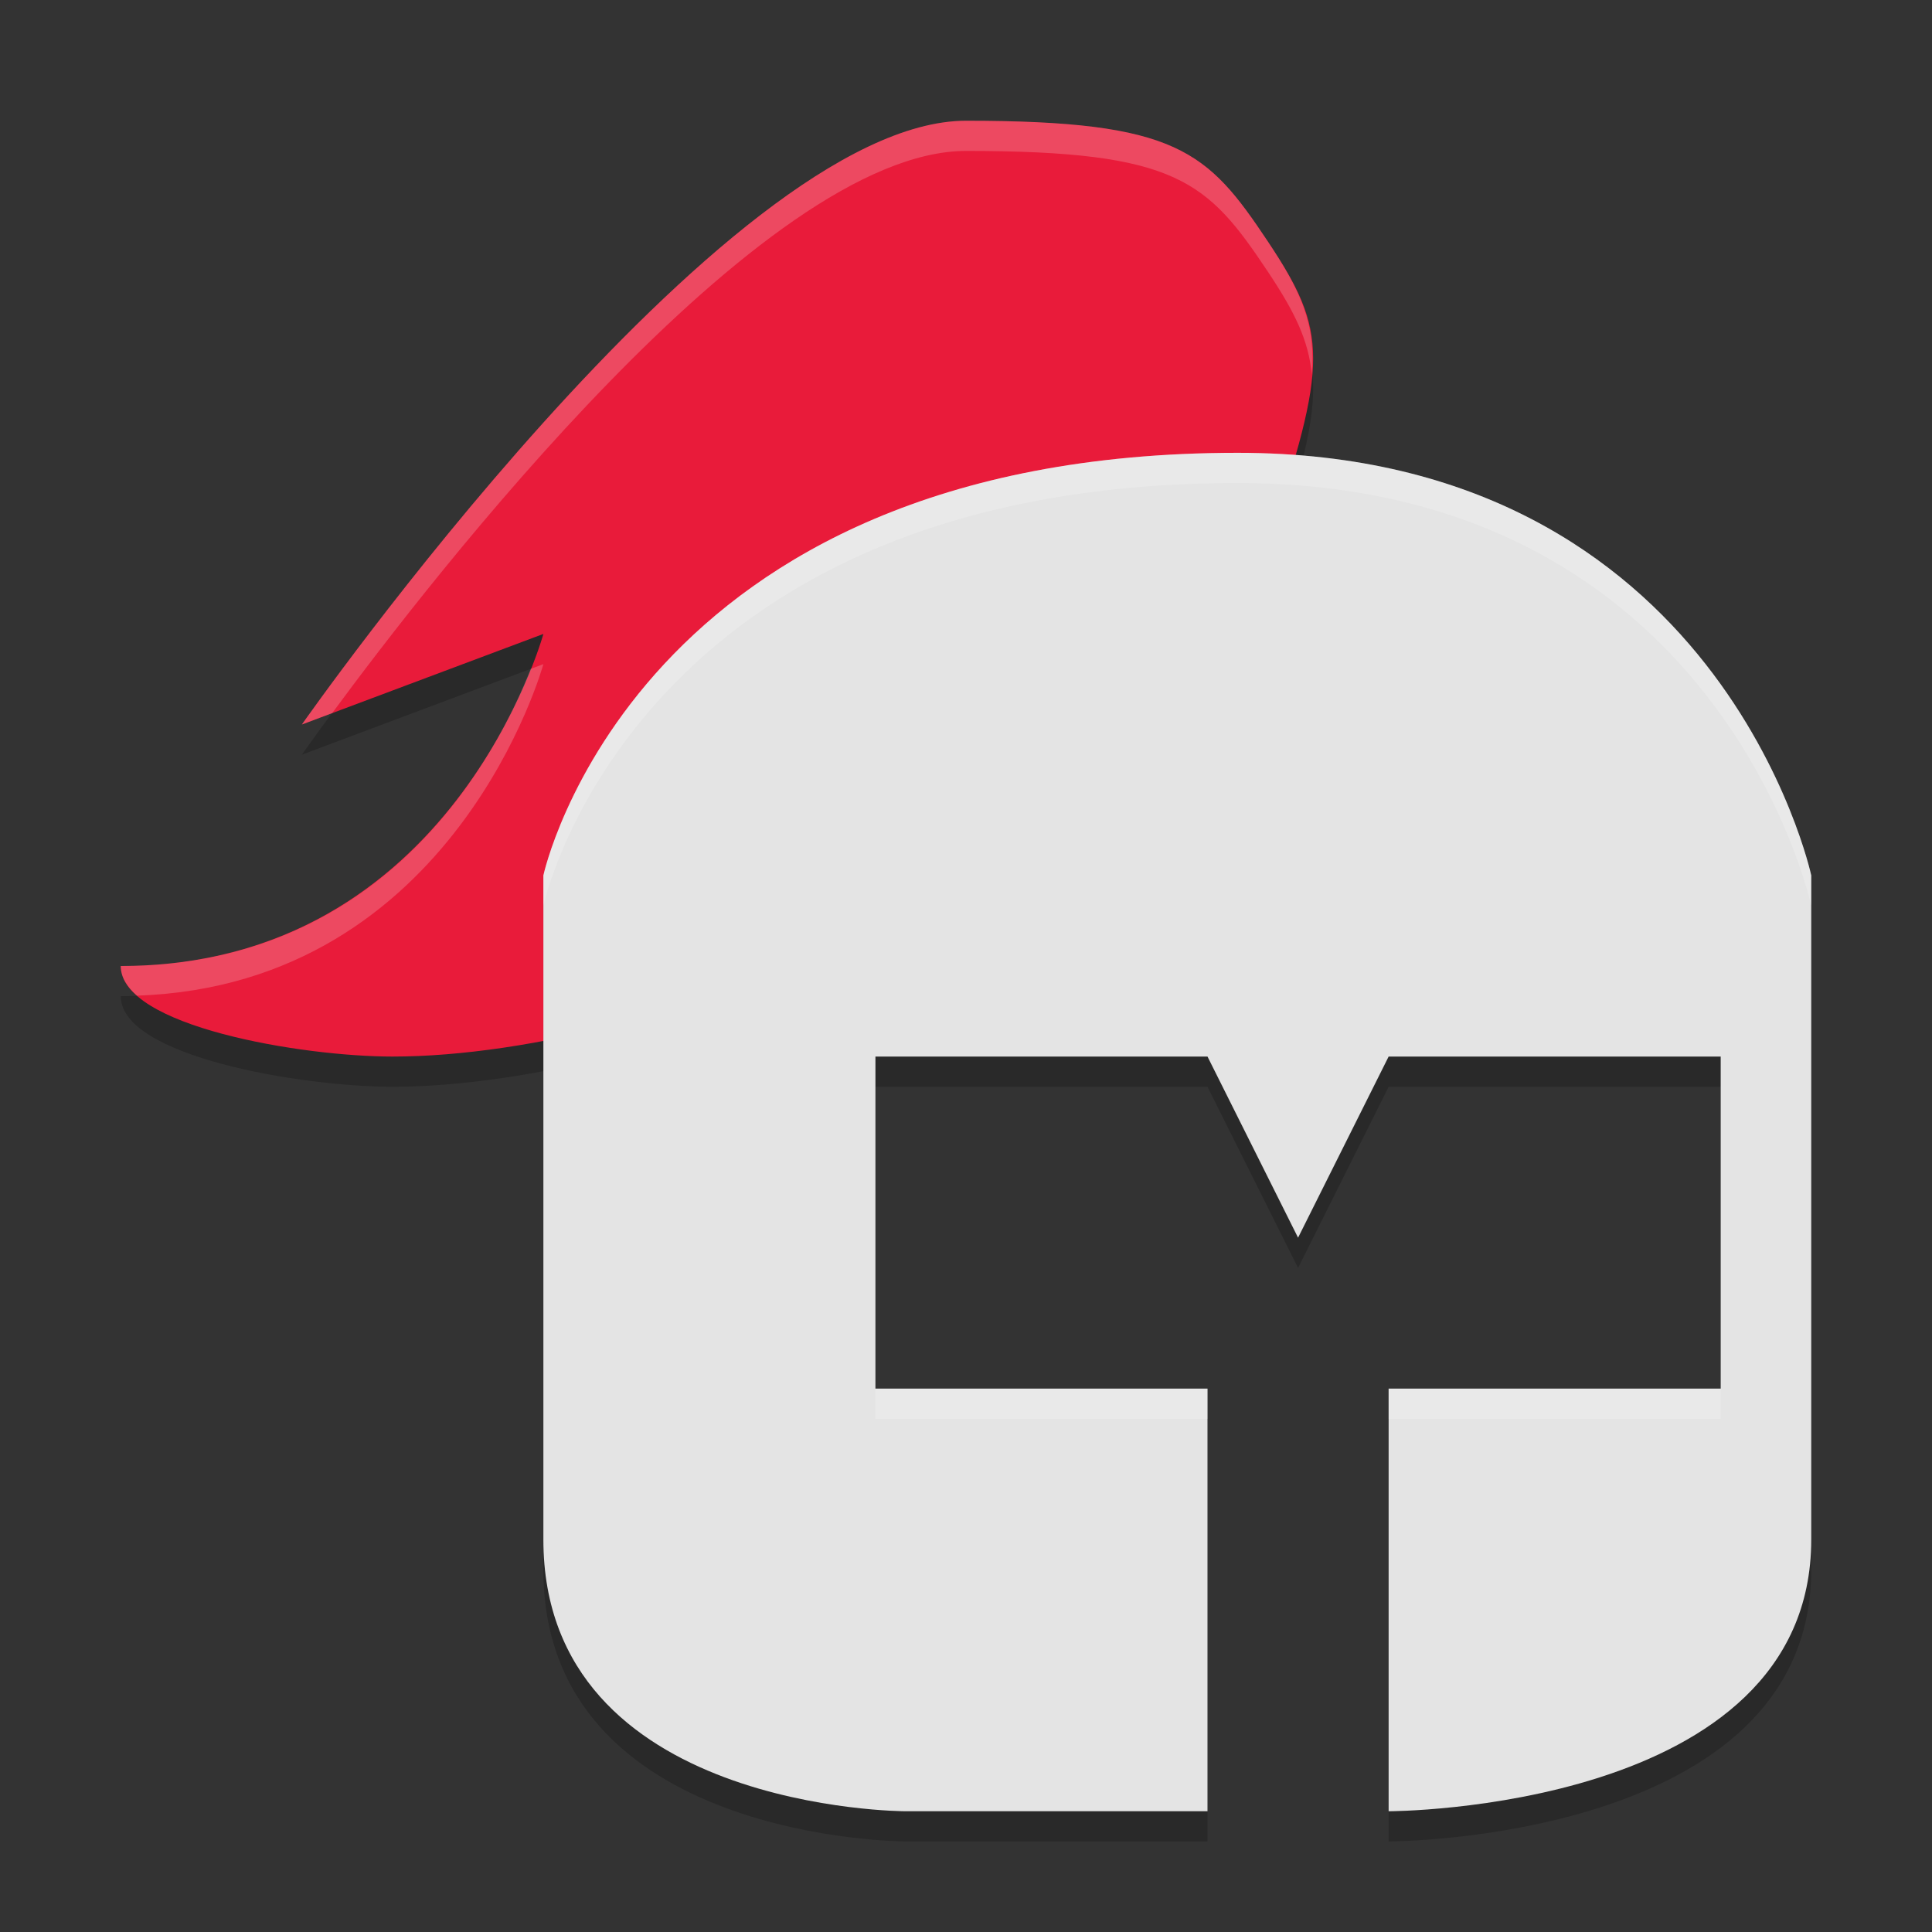
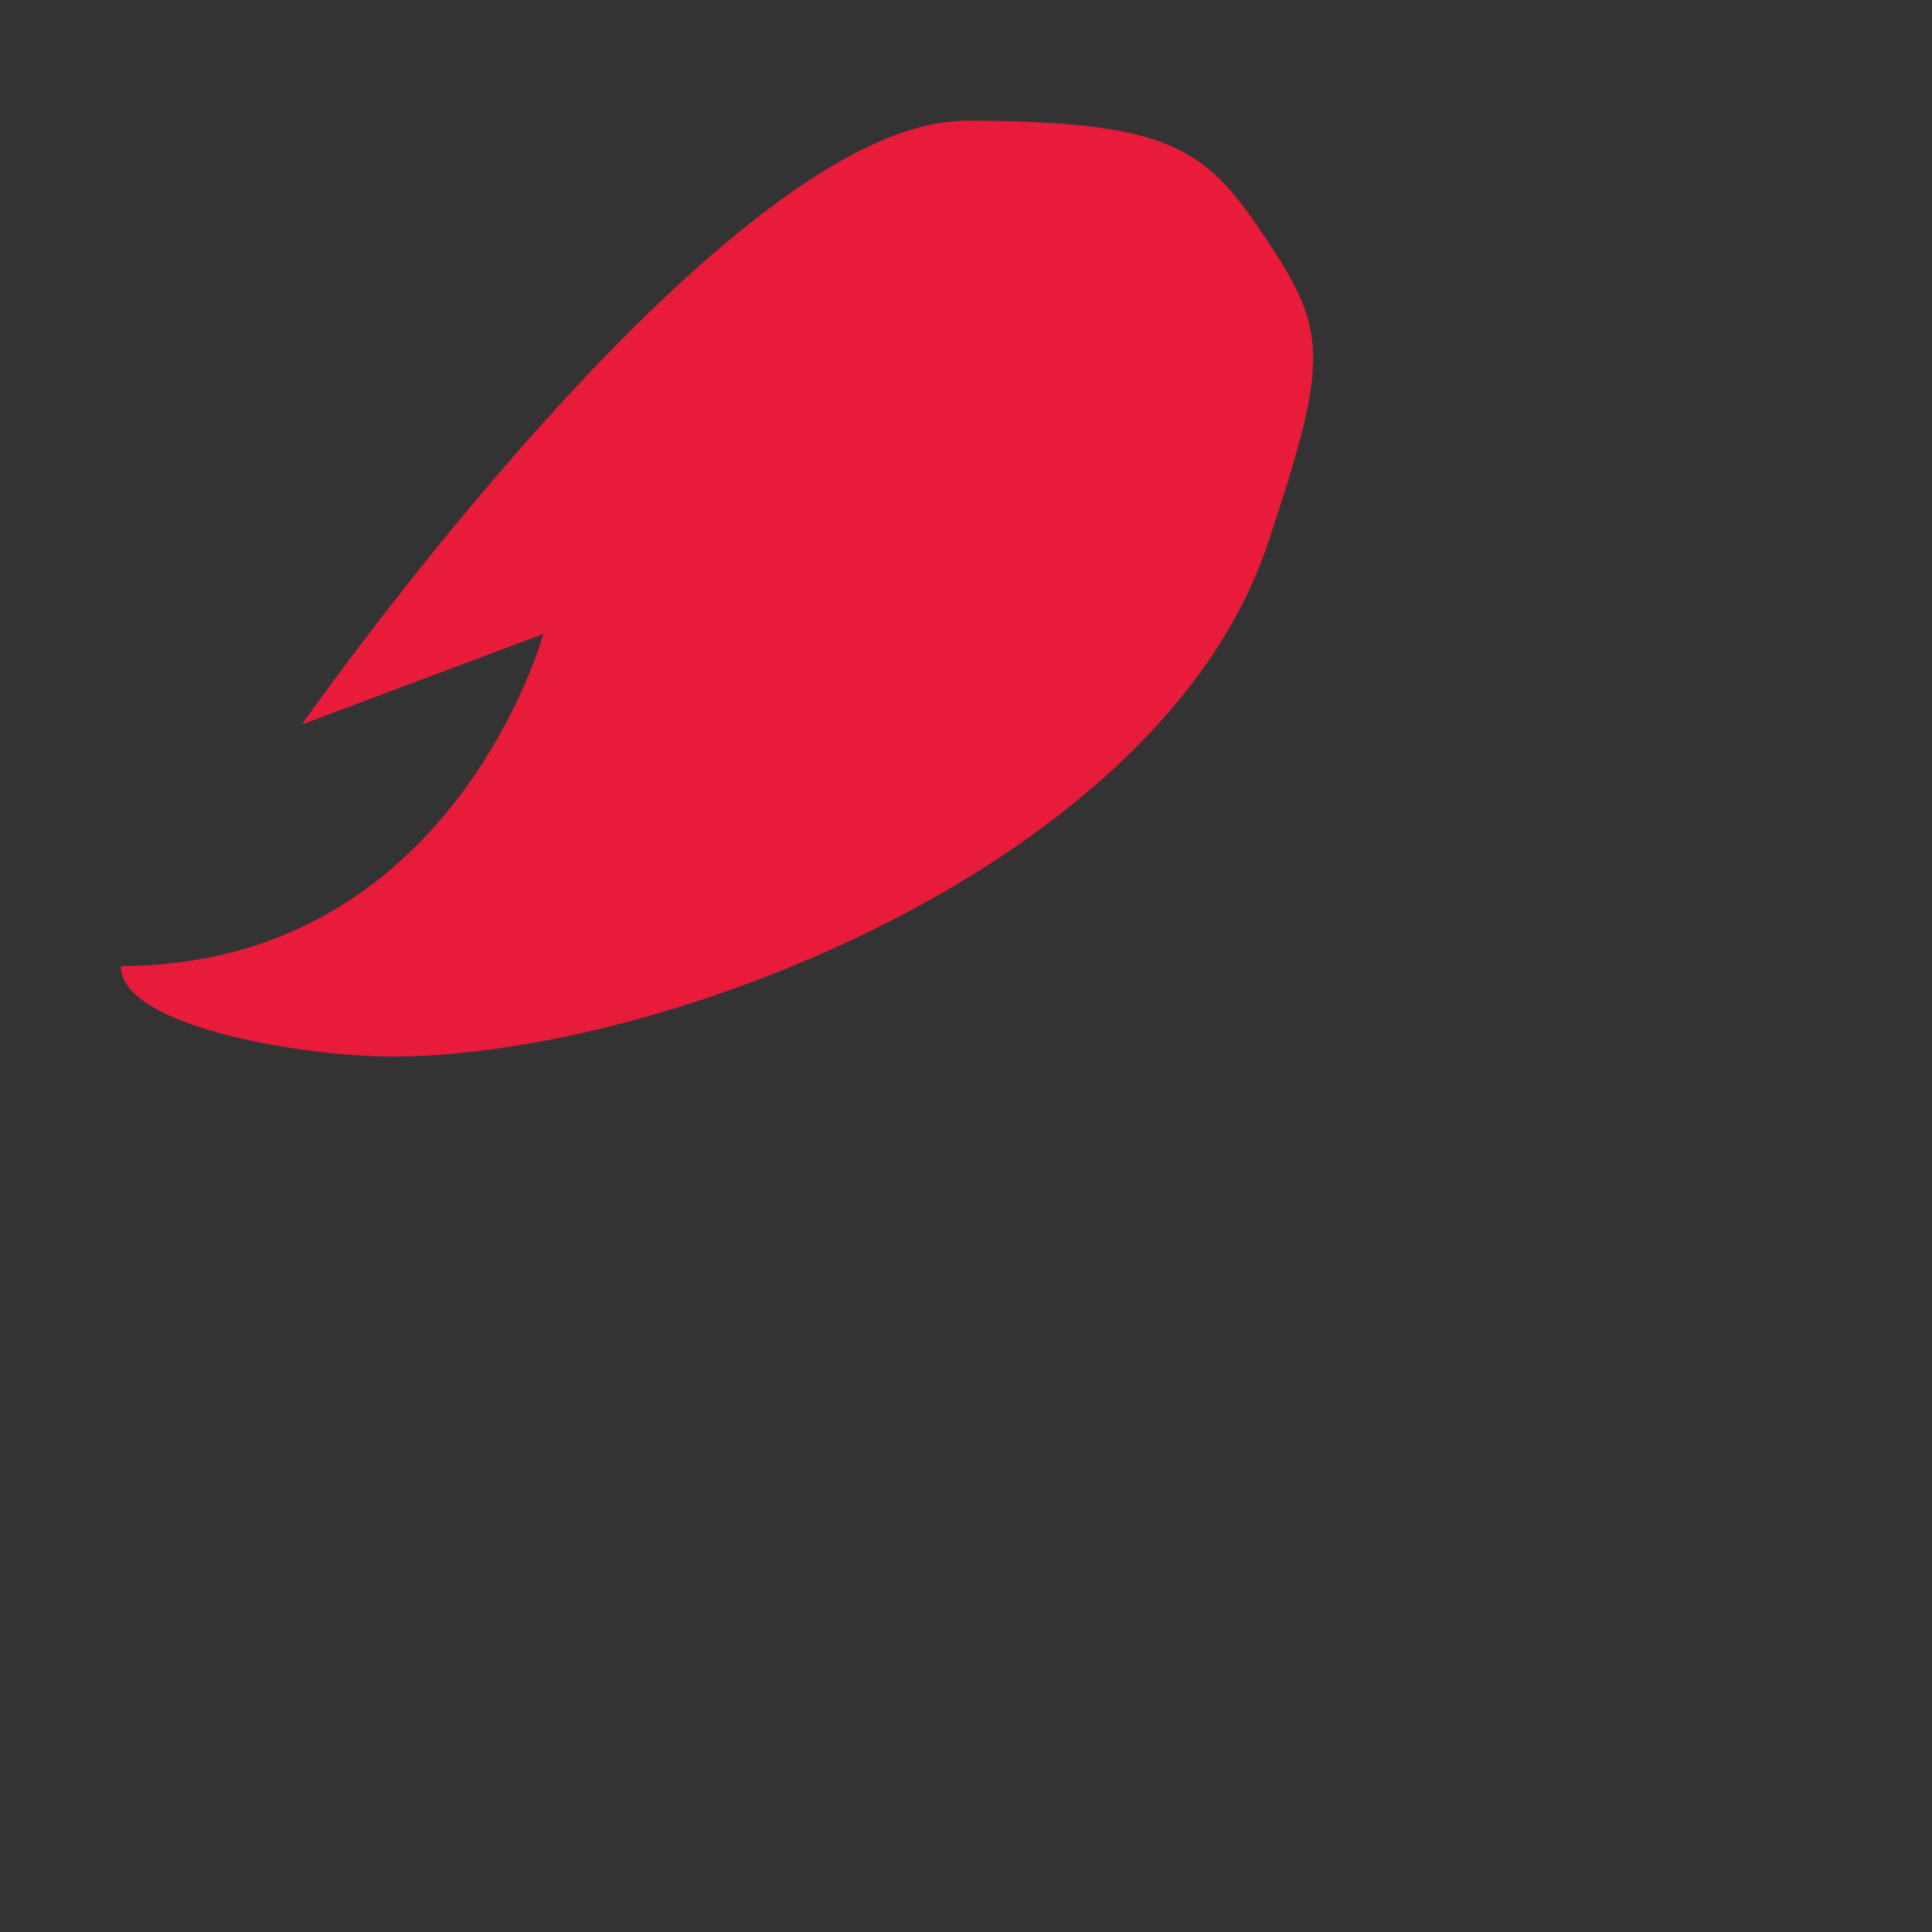
<svg xmlns="http://www.w3.org/2000/svg" height="64" width="64" version="1.1">
  <rect width="100%" height="100%" fill="#333333" stroke="none" />
-   <path d="m42 19c2-6 2-7 0-10s-3-4-10-4c-8 0-22 20-22 20l8-3s-3 11-14 11c0 2 6 3 9 3 9 0 25.458-6.375 29-17z" style="opacity:.2" />
  <path d="m42 18c2-6 2-7 0-10s-3-4-10-4c-8 0-22 20-22 20l8-3s-3 11-14 11c0 2 6 3 9 3 9 0 25.458-6.375 29-17z" style="fill:#e91b3a" />
-   <path style="opacity:.2;fill:#ffffff" d="m32 4c-8 0-22 20-22 20l1.004-0.377c3.24-4.4 14.224-18.623 20.996-18.623 7 0 8 1 10 4 0.88 1.32 1.35 2.266 1.455 3.408 0.134-1.654-0.336-2.729-1.455-4.408-2-3-3-4-10-4zm-14 18l-0.42 0.158c-1.089 2.771-4.711 9.842-13.58 9.842 0 0.361 0.202 0.687 0.539 0.982 10.555-0.356 13.461-10.982 13.461-10.982z" />
-   <path style="opacity:.2" d="m41 16c-20 0-23 14-23 14v22c0 9 12 9 12 9h10v-14h-11v-11h11l3 6 3-6h11v11h-11v14s14 0 14-9v-22s-3-14-19-14z" />
-   <path style="fill:#e4e4e4" d="m41 15c-20 0-23 14-23 14v22c0 9 12 9 12 9h10v-14h-11v-11h11l3 6 3-6h11v11h-11v14s14 0 14-9v-22s-3-14-19-14z" />
-   <path style="opacity:.2;fill:#ffffff" d="m41 15c-20 0-23 14-23 14v1s3-14 23-14c16 0 19 14 19 14v-1s-3-14-19-14zm-12 31v1h11v-1h-11zm17 0v1h11v-1h-11z" />
</svg>